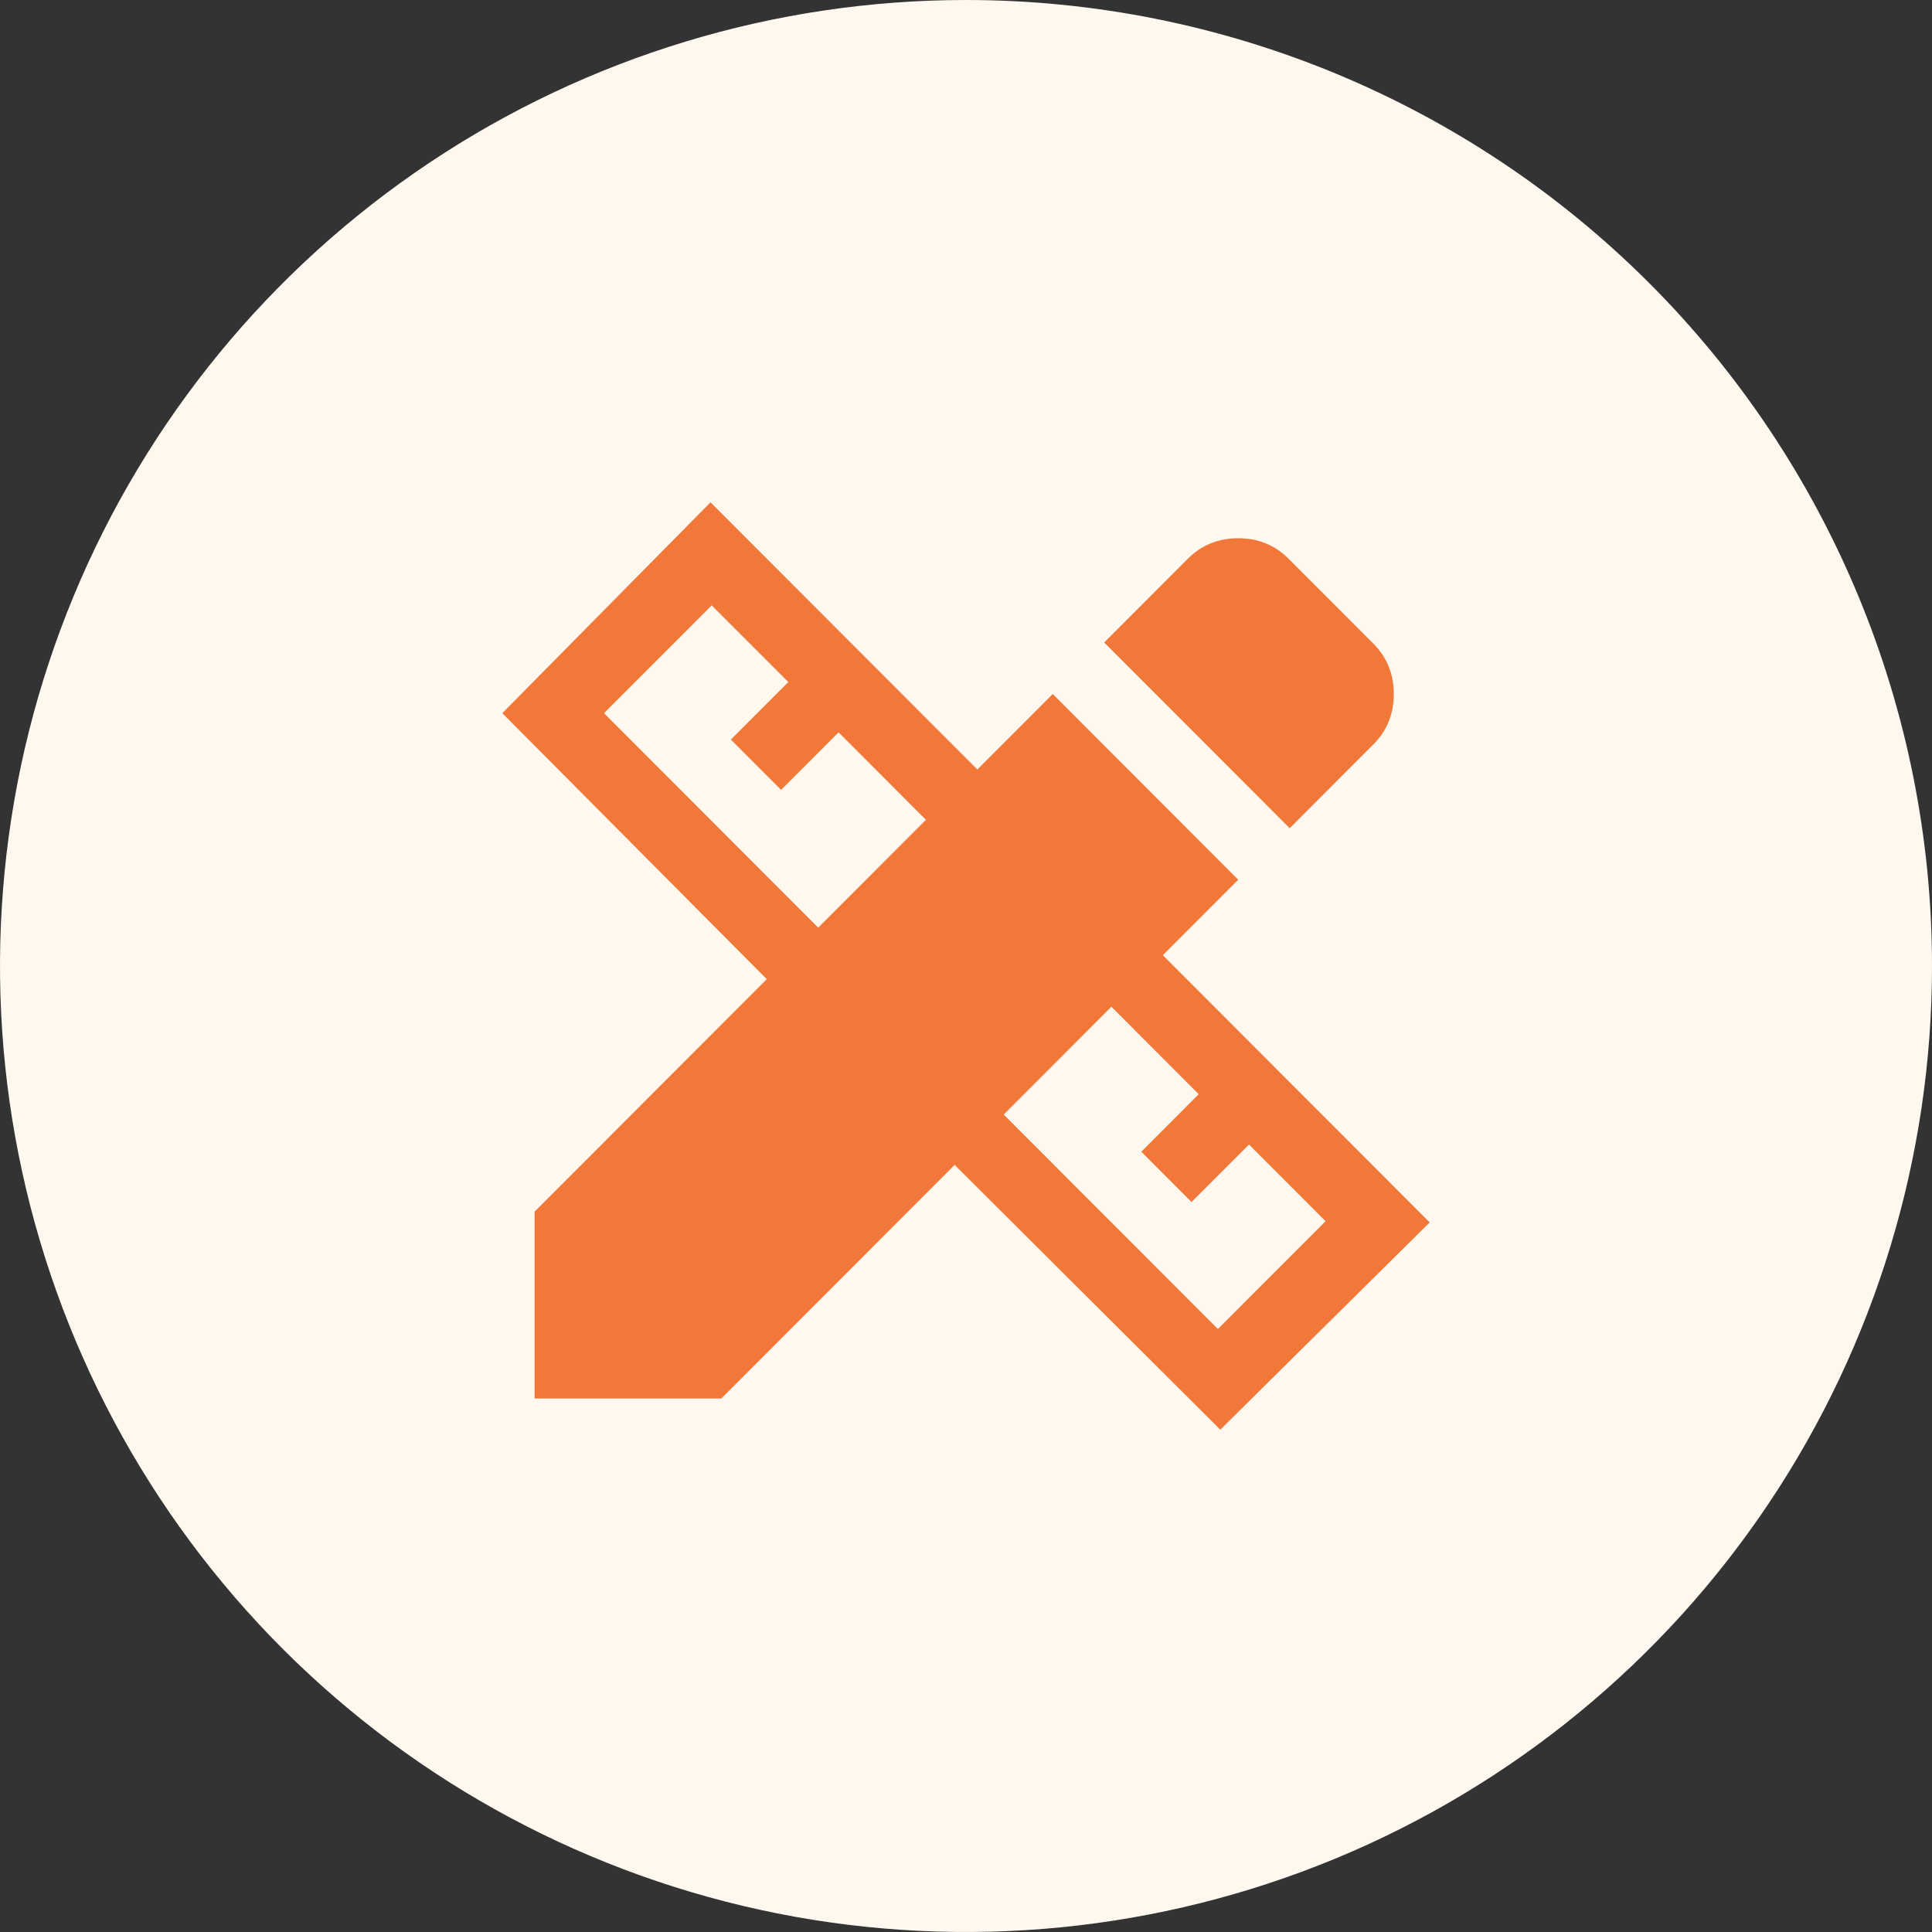
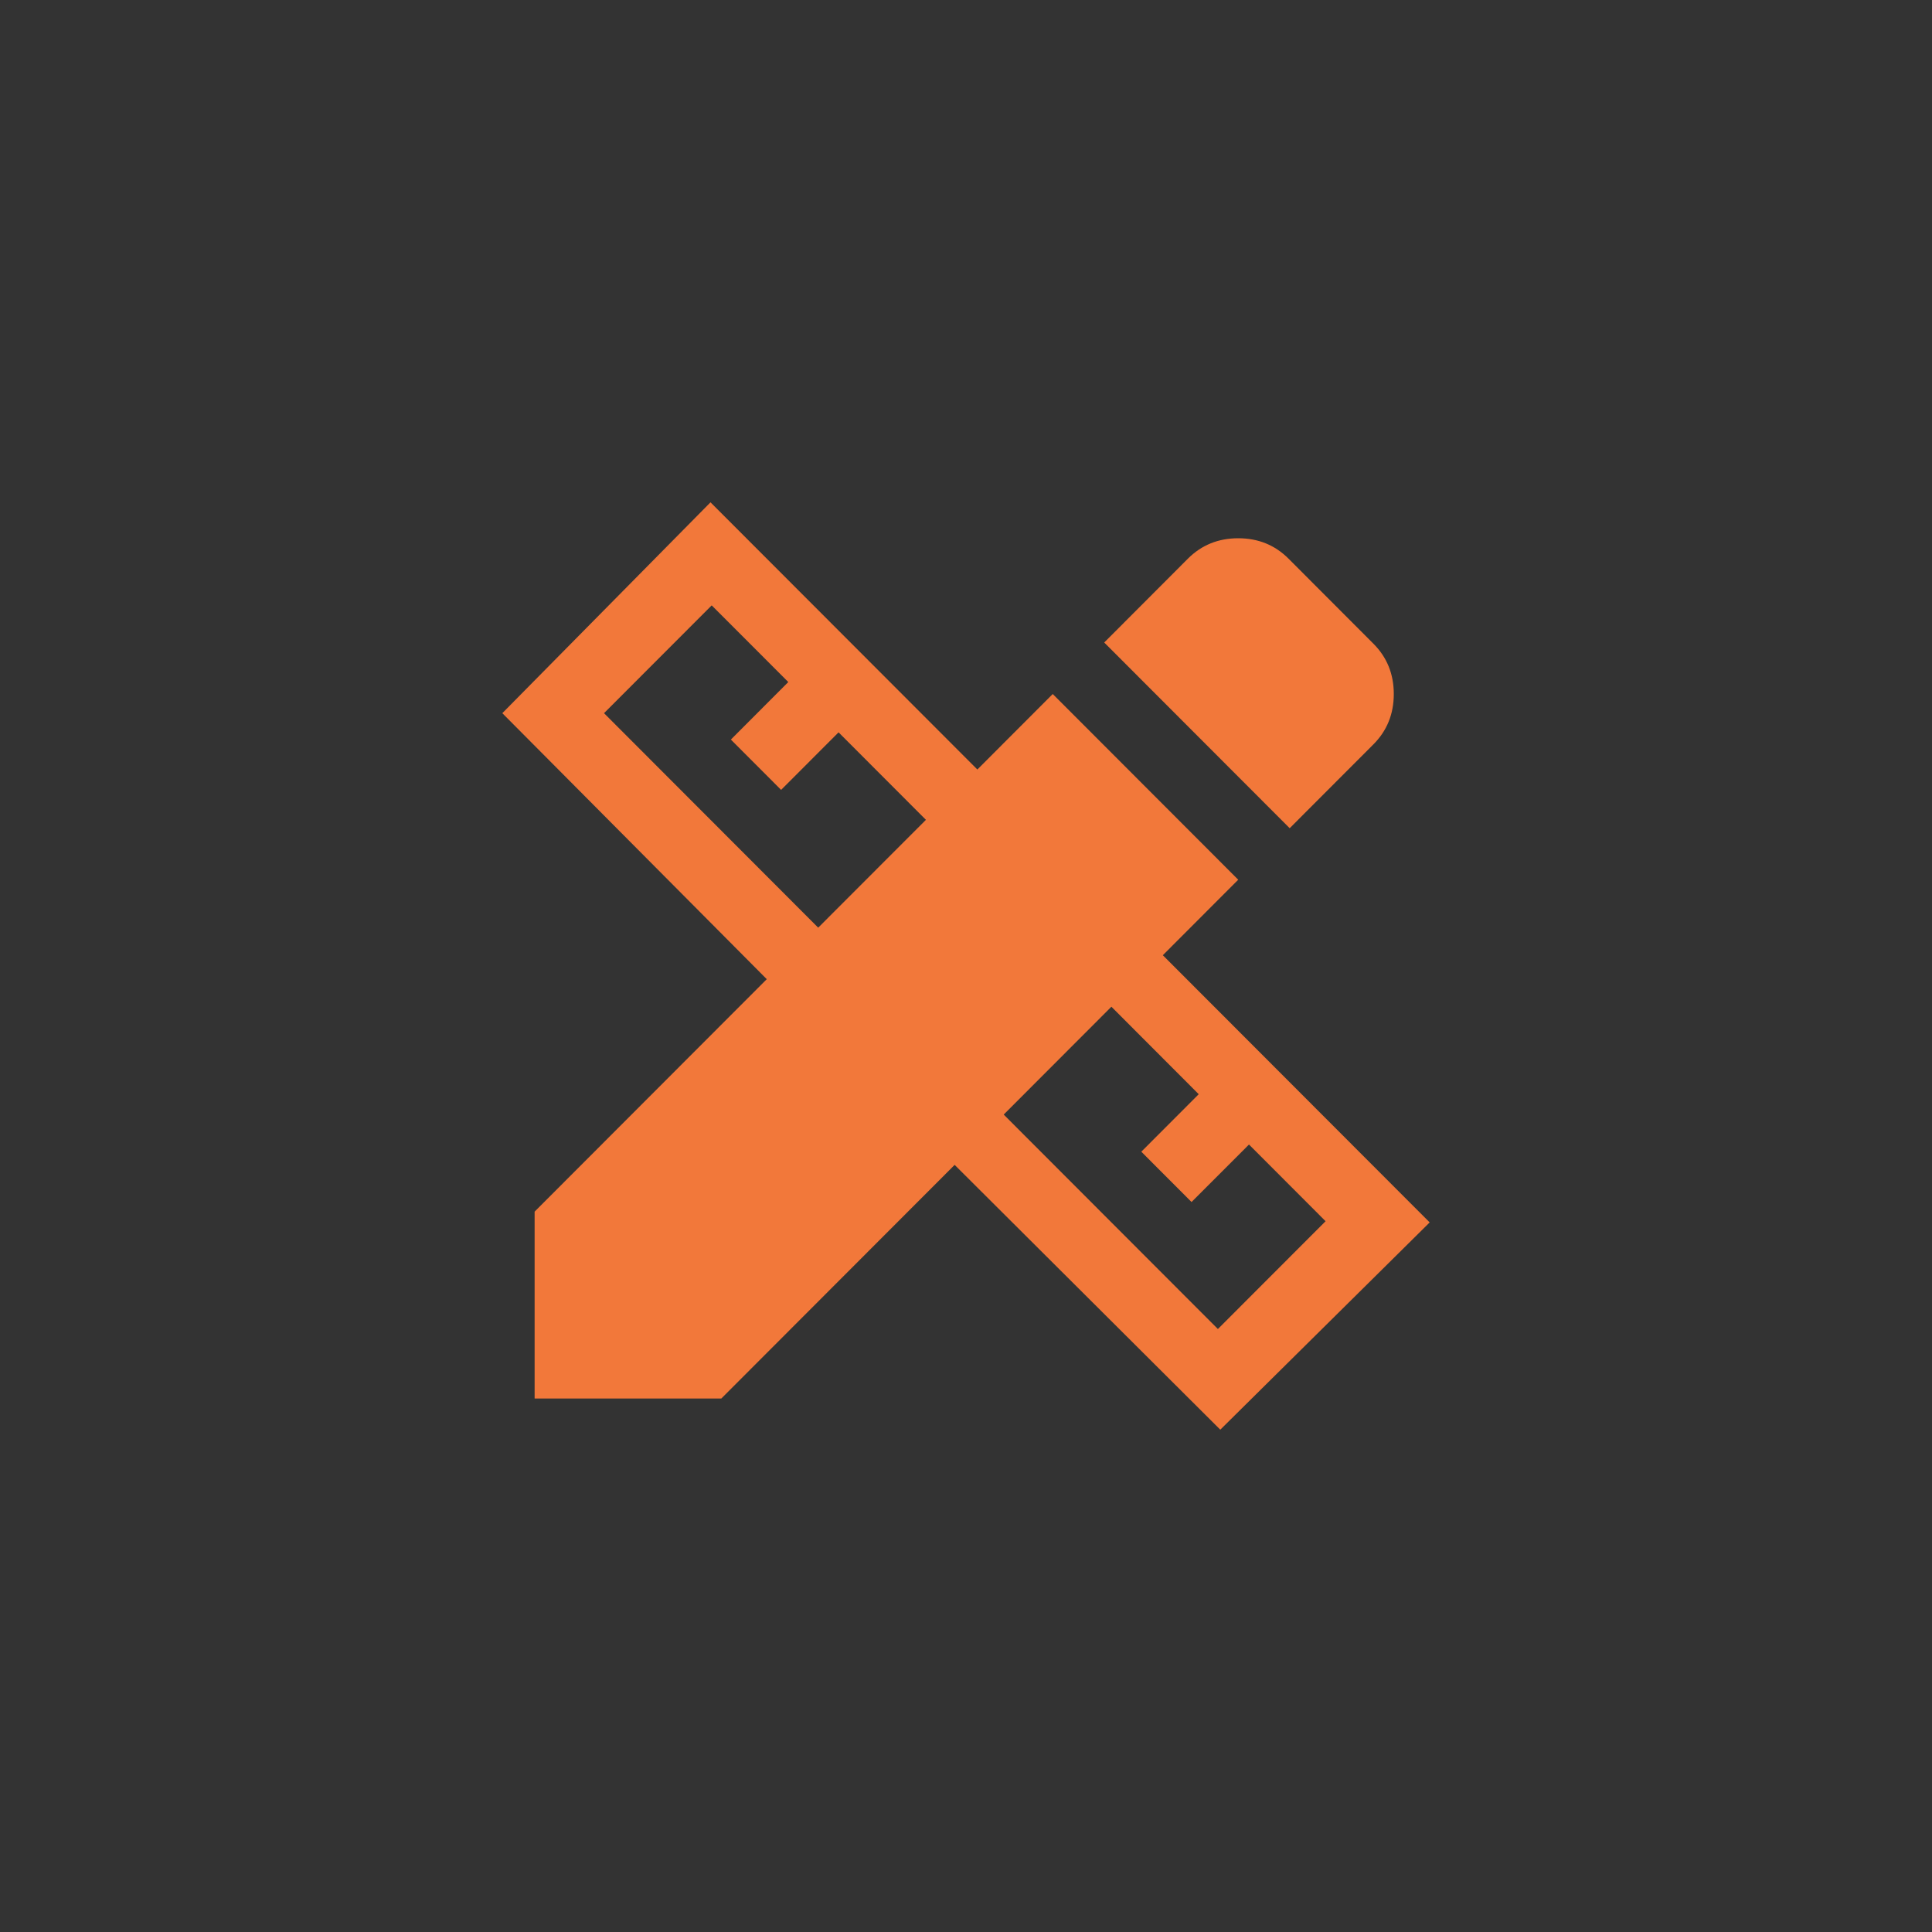
<svg xmlns="http://www.w3.org/2000/svg" width="50" height="50" viewBox="0 0 50 50" fill="none">
  <rect x="0" y="0" width="50" height="50" fill="#333333" stroke="none" />
-   <path d="M50 25C50 29.945 48.534 34.778 45.787 38.889C43.04 43.001 39.135 46.205 34.567 48.097C29.999 49.989 24.972 50.484 20.123 49.52C15.273 48.555 10.819 46.174 7.322 42.678C3.826 39.181 1.445 34.727 0.48 29.877C-0.484 25.028 0.011 20.001 1.903 15.433C3.795 10.865 7 6.96 11.111 4.213C15.222 1.466 20.055 0 25 0C31.63 0 37.989 2.634 42.678 7.322C47.366 12.011 50 18.37 50 25Z" fill="#FFF8EF" />
  <path d="M33.377 21.434L28.577 16.628L30.744 14.457C31.096 14.106 31.529 13.93 32.045 13.93C32.561 13.93 32.995 14.106 33.346 14.457L35.544 16.659C35.895 17.01 36.071 17.444 36.071 17.961C36.071 18.478 35.895 18.912 35.544 19.264L33.377 21.434ZM13.836 36.194V31.357L19.844 25.341L13 18.457L18.388 13L25.294 19.915L27.245 17.961L32.045 22.767L30.094 24.721L37 31.636L31.581 37L24.706 30.147L18.667 36.194H13.836ZM21.175 24.008L23.963 21.217L21.702 18.953L20.215 20.442L18.915 19.14L20.401 17.651L18.419 15.667L15.632 18.457L21.175 24.008ZM31.519 34.395L34.306 31.605L32.324 29.62L30.837 31.108L29.537 29.806L31.023 28.318L28.763 26.054L25.976 28.845L31.519 34.395Z" fill="#F2783A" />
</svg>